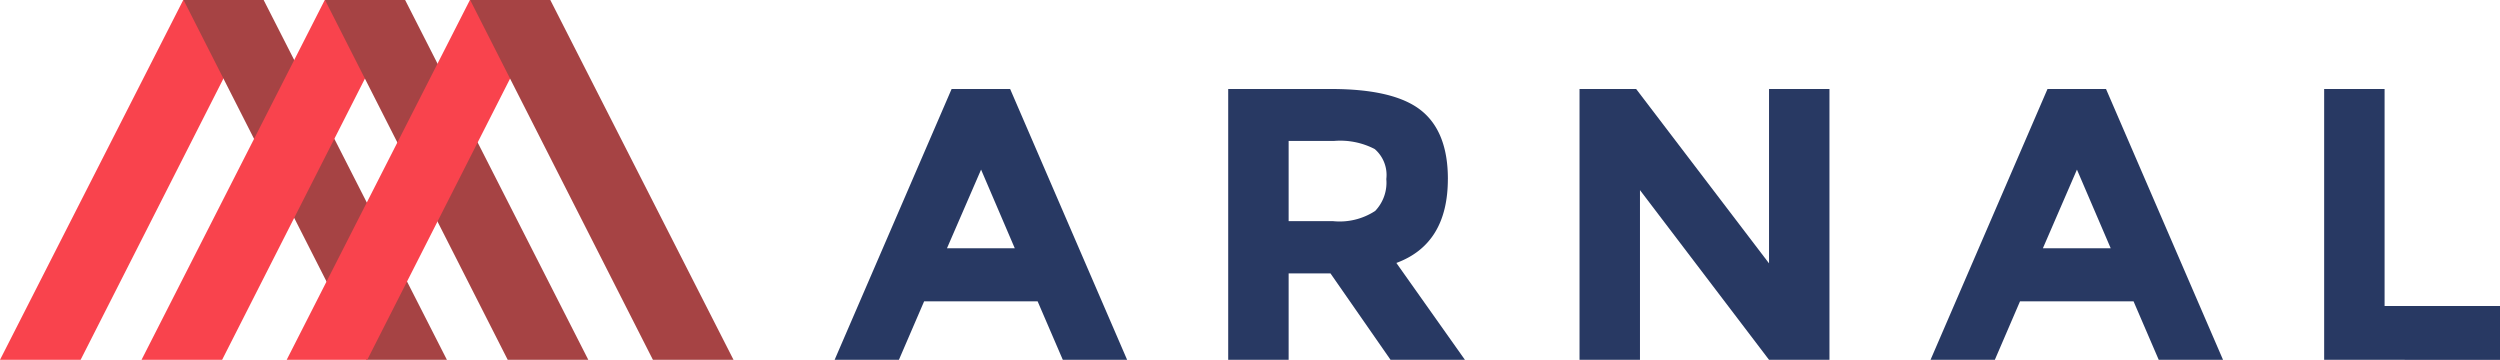
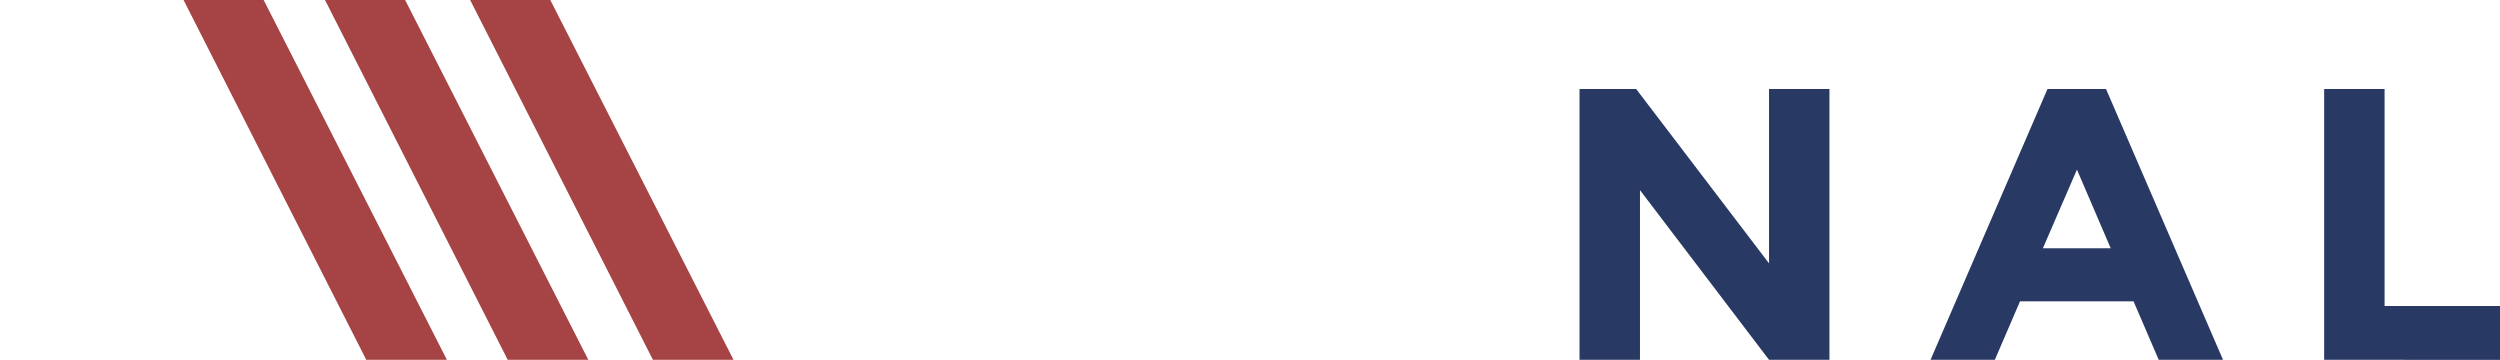
<svg xmlns="http://www.w3.org/2000/svg" width="189.84" height="27.322" viewBox="0 0 189.84 27.322">
  <g id="Group_2" data-name="Group 2" transform="translate(-345.637 -176.716)">
    <g id="Group_1" data-name="Group 1" transform="translate(345.637 176.716)">
-       <path id="Path_1" data-name="Path 1" d="M365.632 176.716l-13.873 27.322h-6.122l13.915-27.322h1.6" transform="translate(-345.637 -176.716)" fill="#f9434d" />
      <path id="Path_2" data-name="Path 2" d="M375.907 176.716h1.6l13.916 27.322H385.3l-13.875-27.322" transform="translate(-357.487 -176.716)" fill="#a64344" />
-       <path id="Path_3" data-name="Path 3" d="M385.519 176.716l-13.875 27.322h-6.119l13.914-27.322h1.6" transform="translate(-354.777 -176.716)" fill="#f9434d" />
      <path id="Path_4" data-name="Path 4" d="M395.79 176.716h1.6l13.91 27.323h-6.119l-13.875-27.322" transform="translate(-366.626 -176.716)" fill="#a64344" />
-       <path id="Path_5" data-name="Path 5" d="M405.914 176.716l-13.875 27.322h-6.119l13.914-27.322h1.6" transform="translate(-364.15 -176.716)" fill="#f9434d" />
      <path id="Path_6" data-name="Path 6" d="M416.187 176.716h1.6l13.913 27.323h-6.12l-13.88-27.323" transform="translate(-375.999 -176.716)" fill="#a64344" />
    </g>
-     <path id="Path_7" data-name="Path 7" d="M480.236 209.785l-1.913-4.442h-8.617l-1.915 4.442h-4.882l8.883-20.564h4.444l8.883 20.564zm-6.206-14.443l-2.589 5.971h5.147z" transform="translate(-53.894 -5.747)" fill="#283963" />
-     <path id="Path_8" data-name="Path 8" d="M534.891 196.048q0 4.939-3.911 6.382l5.206 7.355h-5.647l-4.56-6.559H522.8v6.559h-4.589v-20.564h7.8q4.794 0 6.837 1.619t2.045 5.208m-5.53 2.441a3.107 3.107 0 0 0 .854-2.429 2.6 2.6 0 0 0-.88-2.278 5.674 5.674 0 0 0-3.09-.617H522.8v6.089h3.352a4.926 4.926 0 0 0 3.206-.765" transform="translate(-79.309 -5.747)" fill="#283963" />
    <path id="Path_9" data-name="Path 9" d="M581.966 189.221h4.589v20.564h-4.589l-9.8-12.885v12.885h-4.59v-20.564h4.3l10.09 13.24z" transform="translate(-101.996 -5.747)" fill="#283963" />
    <path id="Path_10" data-name="Path 10" d="M634.221 209.785l-1.913-4.442h-8.62l-1.912 4.442h-4.883l8.882-20.564h4.443l8.885 20.564zm-6.21-14.443l-2.586 5.971h5.149z" transform="translate(-124.659 -5.747)" fill="#283963" />
    <path id="Path_11" data-name="Path 11" d="M672.2 209.785v-20.564h4.589V205.7h8.764v4.09z" transform="translate(-150.076 -5.747)" fill="#283963" />
  </g>
</svg>